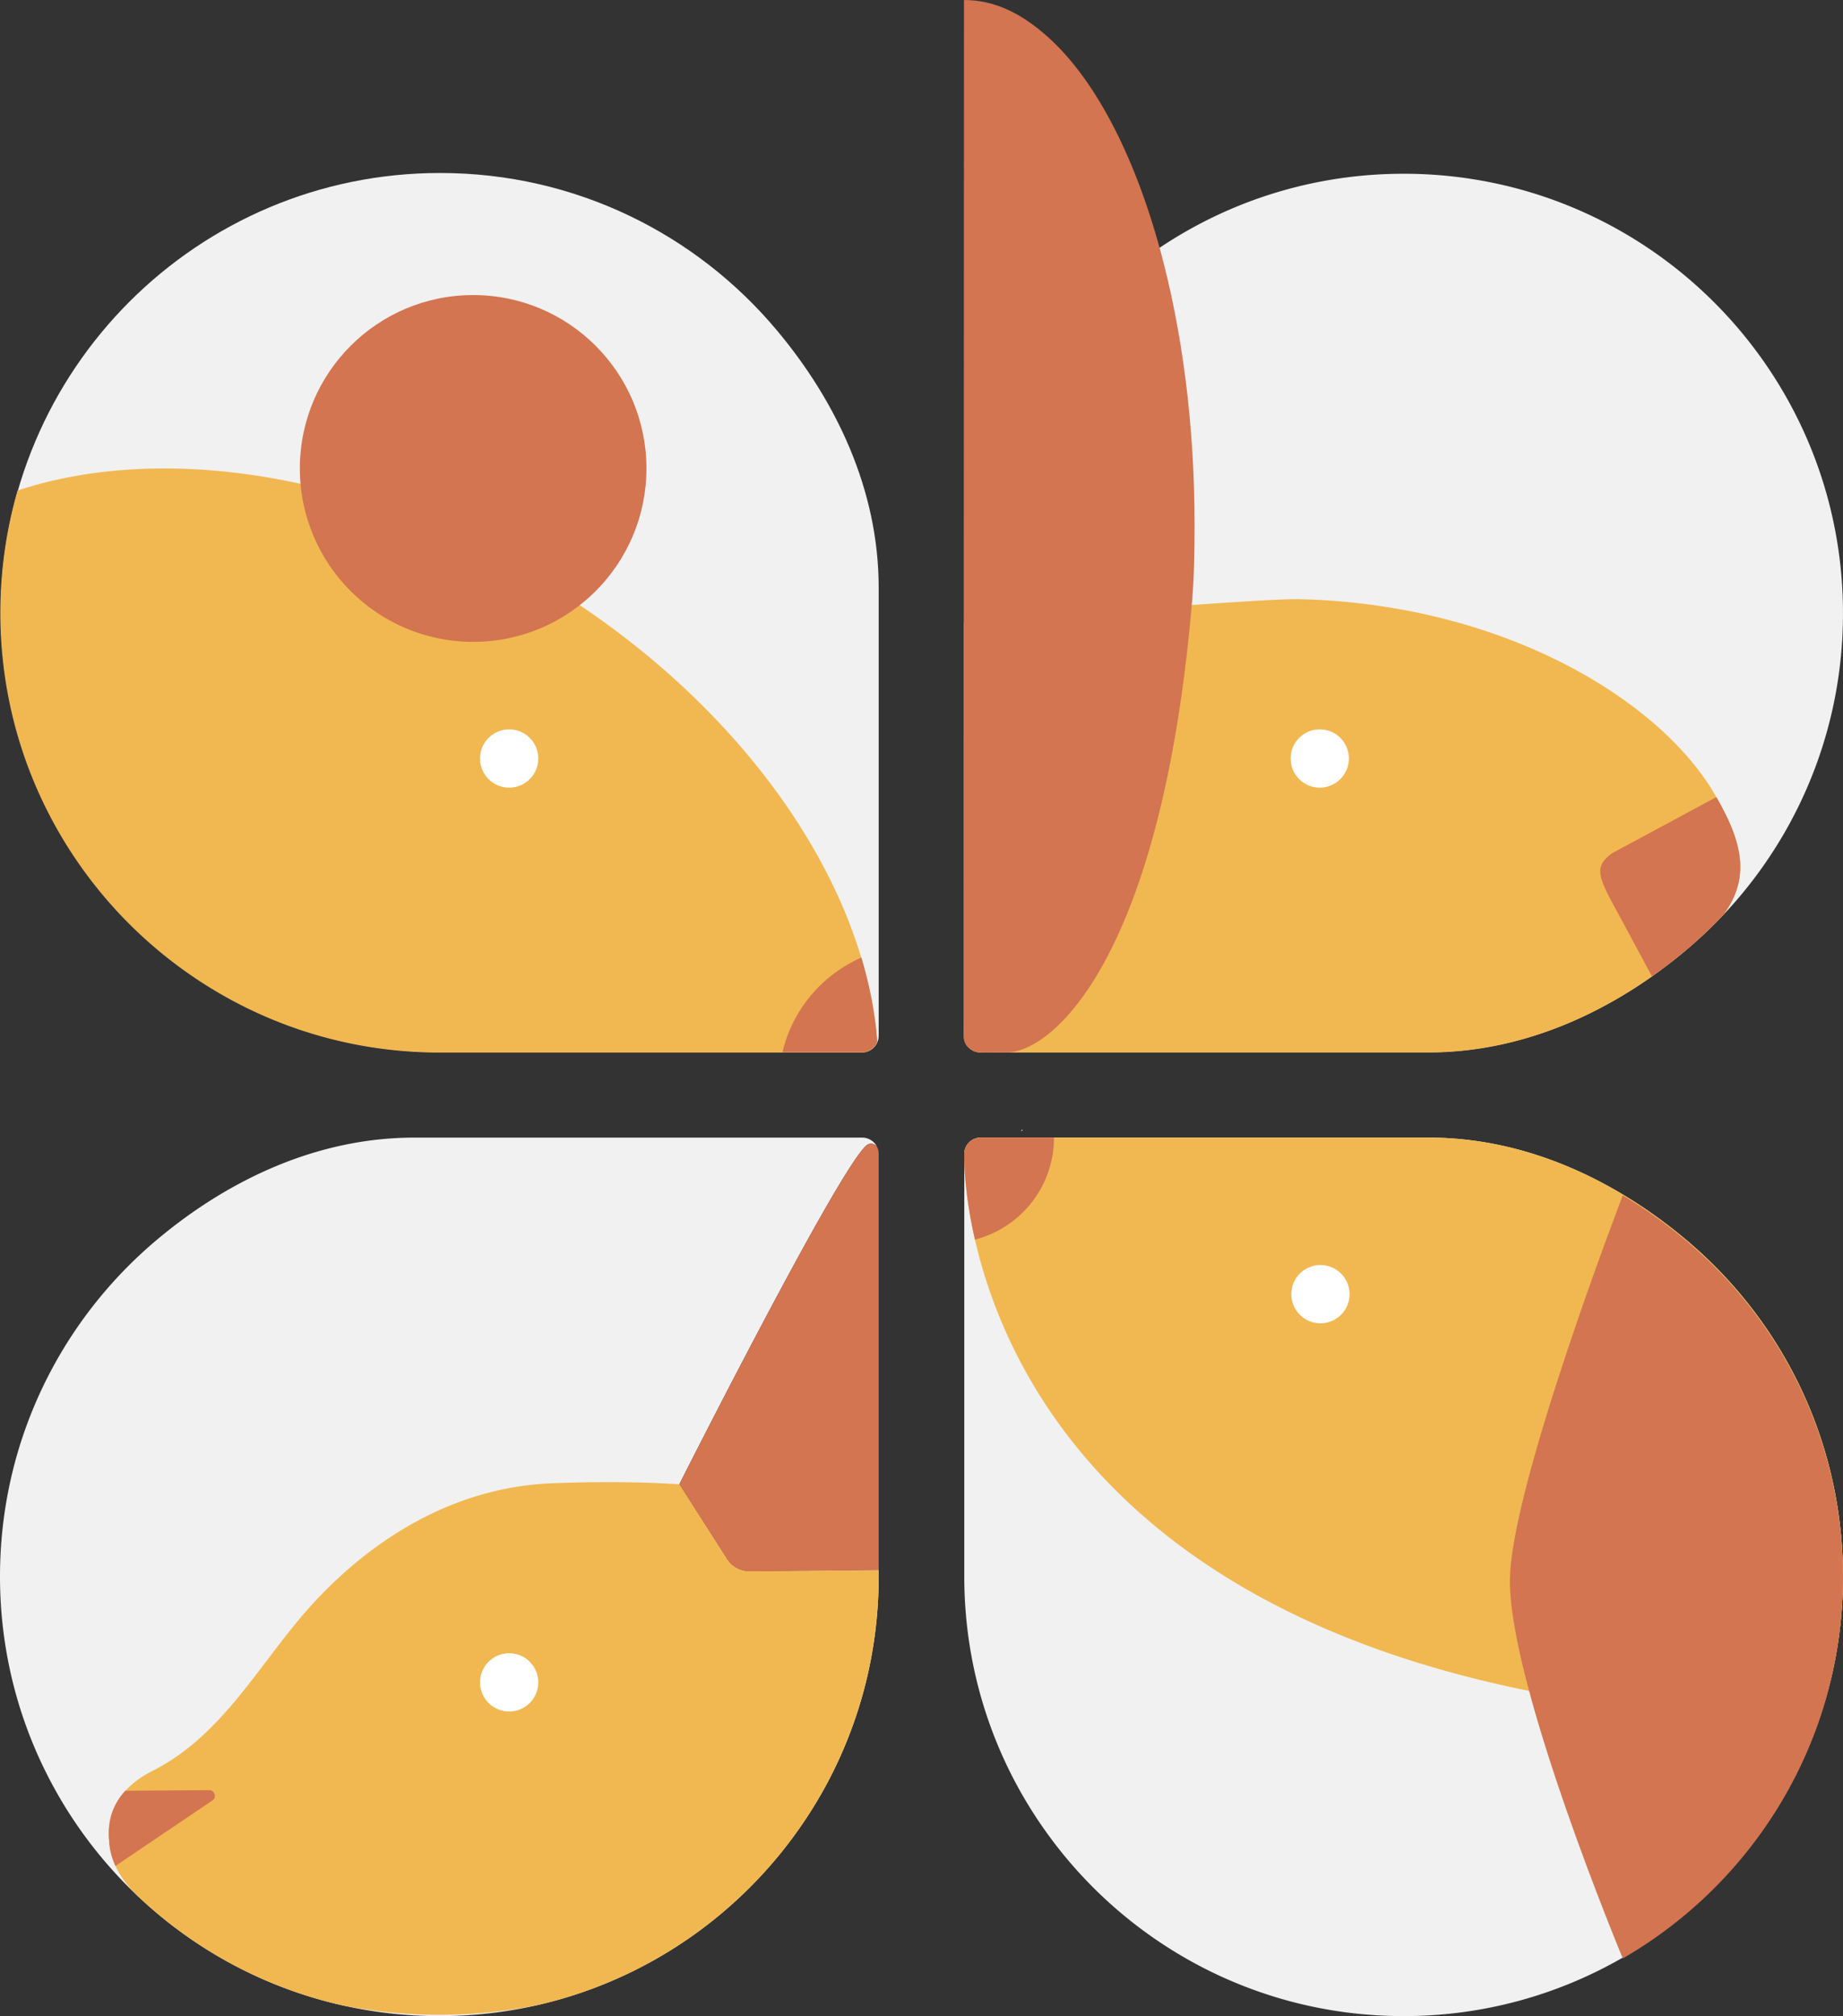
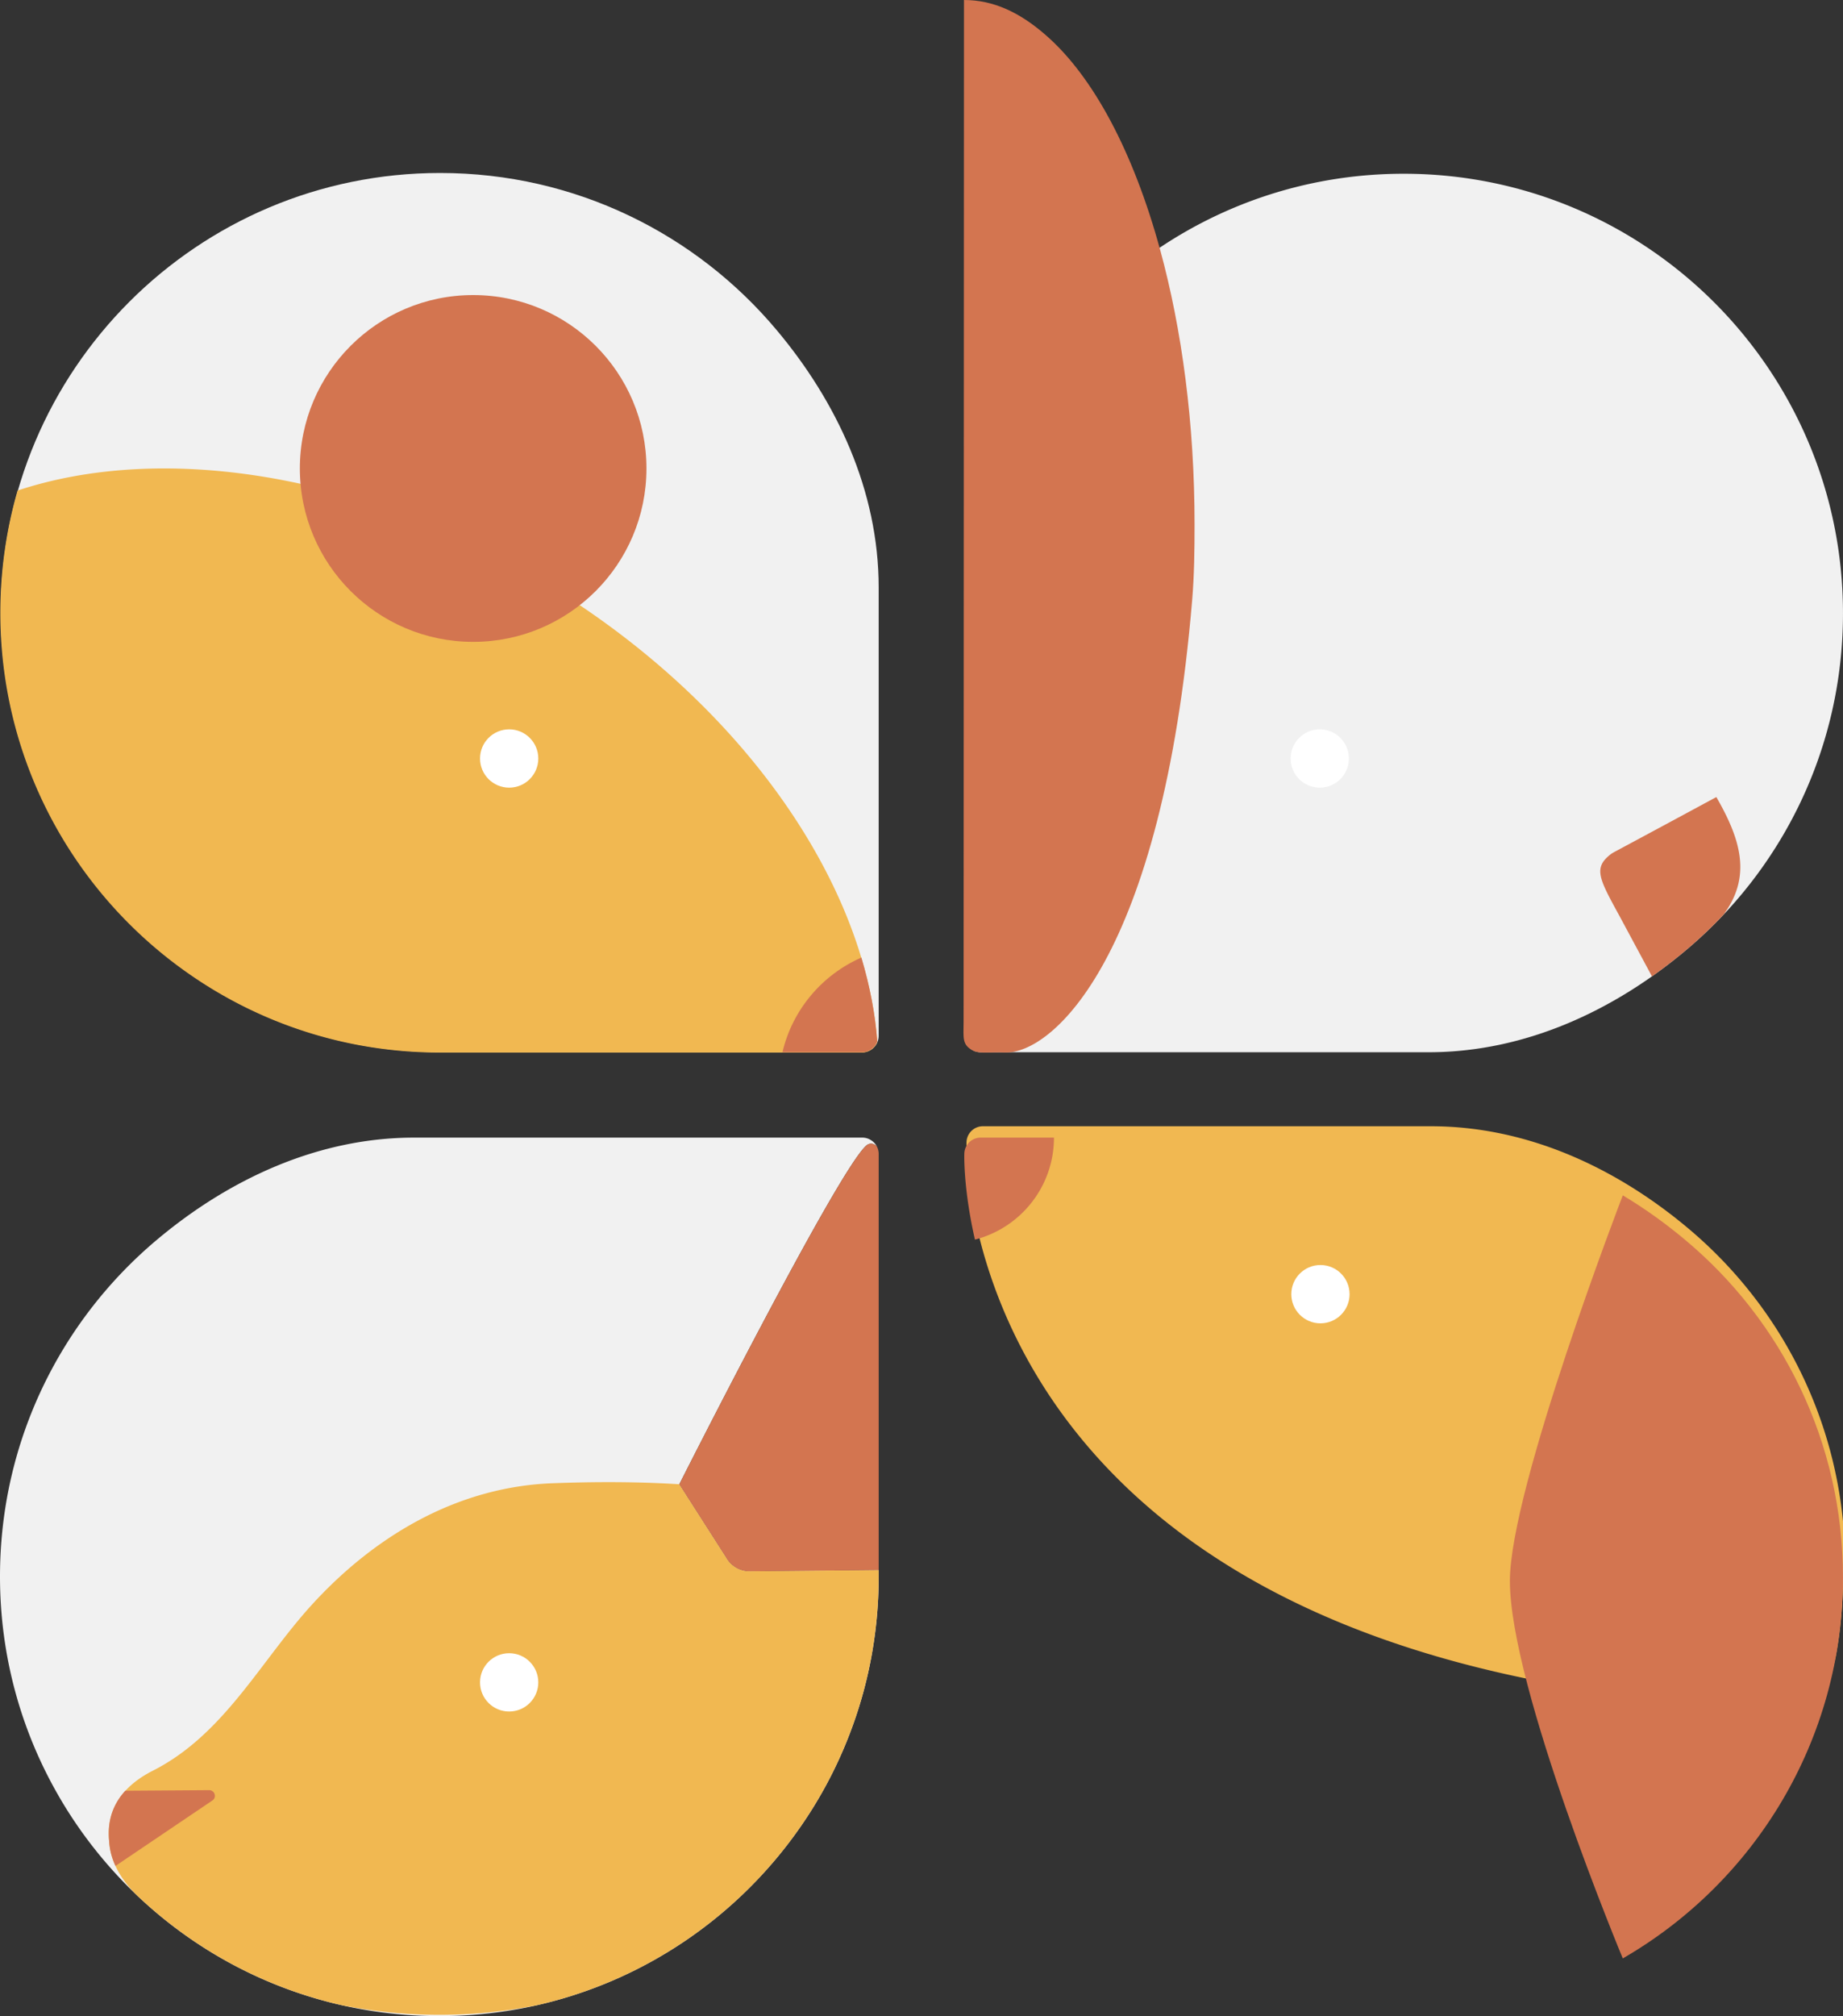
<svg xmlns="http://www.w3.org/2000/svg" version="1.1" id="Ebene_1" x="0" y="0" width="718.69" height="785.715" xml:space="preserve">
  <rect width="100%" height="100%" fill="#333333" stroke="none" />
  <style type="text/css" id="style2">.st1{fill:#d37550}.st2{fill:#f1f1f1}.st3{fill:#f1b851}.st4{fill:#fff}</style>
  <g id="g106">
    <g id="h">
      <path class="st2" d="M376.032 403.698V239.045c0-36.35 11.321-70.068 30.662-97.79 30.929-44.446 82.402-73.543 140.672-73.543 94.624 0 171.318 76.712 171.318 171.333 0 52.792-23.865 99.989-61.403 131.394-27.416 22.986-62.065 39.635-100.157 39.635H382.408a6.386 6.386 0 0 1-6.376-6.376" id="path58" />
-       <path class="st3" d="M671.978 356.548c-4.658 4.964-9.622 9.622-14.834 13.996-27.418 22.986-62.069 39.635-100.159 39.635H382.272c-3.513 0-6.378-2.865-6.378-6.378V242.68c25.948-1.985 116.293-9.527 130.61-9.163a251.203 251.203 0 0 1 29.651 2.367c64.611 8.993 113.523 41.239 132.446 73.545 9.889 16.858 14.872 31.692 3.377 47.119" id="path60" />
      <path class="st1" d="M465.828 204.409c0 9.986-.125 19.805-.929 29.384-11.711 139.611-54.689 177.041-73.004 176.386-5.412-.194-9.993.435-12.084-.563-4.839-2.306-4.048-5.055-4.048-11.424 0-34.682.149-398.192.149-398.192 11.487 0 21.697 4.805 31.806 13.612 18.639 16.153 34.309 45.796 44.657 83.631 0 .013.013.024.013.037 8.528 31.14 13.44 67.833 13.44 107.129" id="path62" />
      <path class="st4" d="M503.284 295.602c0 6.275 5.085 11.362 11.362 11.362 6.275 0 11.359-5.087 11.359-11.362s-5.085-11.362-11.359-11.362c-6.277 0-11.362 5.087-11.362 11.362" id="path64" />
      <path class="st1" d="M672.054 356.504c-4.658 4.964-9.622 9.622-14.836 13.996a197.25 197.25 0 0 1-13.019 10.023l-12.81-23.807c-7.965-14.55-10.215-18.634-2.94-24.057h.017a17.06 17.06 0 0 1 1.567-.897 11459.156 11459.156 0 0 0 39.264-21.137c9.411 16.342 13.963 30.836 2.757 45.879" id="path66" />
    </g>
    <g id="m_1_">
      <path class="st2" d="M336.272 410.066H171.618c-36.35 0-70.069-11.321-97.79-30.662C29.382 348.475.285 297 .285 238.73c0-94.622 76.712-171.316 171.333-171.316 52.792 0 99.989 23.866 131.394 61.401 22.986 27.418 39.635 62.067 39.635 100.159V403.69c0 3.511-2.862 6.376-6.375 6.376" id="path69" />
      <path class="st3" d="M342.101 406.019a6.36 6.36 0 0 1-5.975 4.18H171.473c-36.352 0-70.068-11.321-97.792-30.662C29.234 348.608.137 297.134.137 238.865c0-16.554 2.347-32.552 6.721-47.692 56.646-18.751 134.944-6.988 206.466 36.523 76.33 46.414 124.119 116.329 128.777 178.323" id="path71" />
      <path class="st4" d="M187.189 295.602c0 6.275 5.087 11.362 11.362 11.362s11.362-5.087 11.362-11.362-5.087-11.362-11.362-11.362-11.362 5.087-11.362 11.362" id="path73" />
      <path class="st1" d="M116.932 182.567c0 37.32 30.254 67.577 67.577 67.577 37.323 0 67.577-30.257 67.577-67.577 0-37.322-30.254-67.577-67.577-67.577-37.323 0-67.577 30.255-67.577 67.577" id="path75" />
      <path class="st1" d="M342.101 405.884c-.899 2.444-3.227 4.182-5.975 4.182H305.12c3.895-16.574 15.483-30.185 30.778-36.887 3.302 11.036 5.401 21.995 6.203 32.705" id="path77" />
    </g>
    <g id="d">
      <path class="st4" d="M398.699 440.725h-.545l.47-.532c-.001-.001.025.185.075.532" id="path80" />
      <path class="st4" d="M526.005 504.274c0 6.275-5.085 11.362-11.362 11.362-6.275 0-11.359-5.087-11.359-11.362s5.085-11.362 11.359-11.362c6.277 0 11.362 5.087 11.362 11.362" id="path82" />
-       <path class="st2" d="M718.679 614.703c0 1.317-.019 2.617-.056 3.932v.267a180.953 180.953 0 0 1-.172 4.296c-.058 1.149-.114 2.313-.211 3.457l-.056.746a32.325 32.325 0 0 1-.175 2.022c-.017.343-.037.668-.075.994a73.004 73.004 0 0 1-.209 2.119c-.095.955-.209 1.91-.325 2.865a187.02 187.02 0 0 1-.649 4.772c-.248 1.681-.535 3.36-.839 5.022a153.211 153.211 0 0 1-.862 4.427c-.132.612-.246 1.224-.399 1.815-.231 1.069-.479 2.119-.727 3.171-.039.151-.075.323-.114.474-11.226 46.071-41.049 84.829-81.105 107.893-25.126 14.453-54.26 22.74-85.342 22.74-58.271 0-109.745-29.099-140.671-73.545-19.343-27.724-30.664-61.44-30.664-97.79V449.726c0-2.845 1.89-5.29 4.486-6.091a6.163 6.163 0 0 1 1.89-.287h174.715c38.09 0 72.741 16.649 100.159 39.637 36.447 30.489 59.989 75.854 61.326 126.792.056 1.623.075 3.283.075 4.926" id="path84" />
-       <path class="st3" d="M718.69 614.703c0 .763 0 1.528-.022 2.289 0 .554-.019 1.11-.037 1.643v.267c0 .231 0 .459-.019.707-.019.879-.056 1.759-.095 2.617l-.056.972c-.022.535-.06 1.089-.08 1.623a59.025 59.025 0 0 1-.132 1.834l-.056.746a33.914 33.914 0 0 1-.175 2.022c-.017.343-.037.668-.075.994-.058.705-.134 1.412-.209 2.119-.095.955-.211 1.91-.326 2.865-.192 1.604-.42 3.188-.651 4.772-.248 1.681-.535 3.36-.838 5.022a160.316 160.316 0 0 1-.86 4.427c-.132.612-.248 1.224-.399 1.815-.231 1.069-.479 2.119-.727 3.171-.039.151-69.137 13.705-113.051 5.281-230.34-44.196-224.848-210.162-224.848-210.162 0-2.845 1.89-5.29 4.488-6.091a6.154 6.154 0 0 1 1.89-.287h174.715c38.09 0 72.741 16.649 100.159 39.637 36.447 30.489 59.987 75.854 61.324 126.792.058 1.622.08 3.282.08 4.925" id="path86" />
+       <path class="st3" d="M718.69 614.703c0 .763 0 1.528-.022 2.289 0 .554-.019 1.11-.037 1.643v.267c0 .231 0 .459-.019.707-.019.879-.056 1.759-.095 2.617l-.056.972c-.022.535-.06 1.089-.08 1.623a59.025 59.025 0 0 1-.132 1.834l-.056.746a33.914 33.914 0 0 1-.175 2.022c-.017.343-.037.668-.075.994-.058.705-.134 1.412-.209 2.119-.095.955-.211 1.91-.326 2.865-.192 1.604-.42 3.188-.651 4.772-.248 1.681-.535 3.36-.838 5.022c-.132.612-.248 1.224-.399 1.815-.231 1.069-.479 2.119-.727 3.171-.039.151-69.137 13.705-113.051 5.281-230.34-44.196-224.848-210.162-224.848-210.162 0-2.845 1.89-5.29 4.488-6.091a6.154 6.154 0 0 1 1.89-.287h174.715c38.09 0 72.741 16.649 100.159 39.637 36.447 30.489 59.987 75.854 61.324 126.792.058 1.622.08 3.282.08 4.925" id="path86" />
      <path class="st4" d="M526.274 504.364c0 6.275-5.087 11.362-11.362 11.362s-11.359-5.087-11.359-11.362 5.085-11.362 11.359-11.362c6.275.001 11.362 5.088 11.362 11.362" id="path88" />
      <path class="st1" d="M718.677 614.709c0 63.501-34.537 118.925-85.86 148.518 0 0-44.026-105.449-44.026-147.123 0-36.038 44.026-150.259 44.026-150.259 8.65 5.173 16.839 11.073 24.458 17.47 37.536 31.405 61.402 78.602 61.402 131.394" id="path90" />
      <path class="st1" d="M411.002 443.349c0 19.149-13.097 35.206-30.815 39.749-3.856-16.839-4.162-28.905-4.162-32.36 0-.668.019-1.013.019-1.013 0-1.774.746-3.397 1.929-4.563a6.432 6.432 0 0 1 2.556-1.526 6.112 6.112 0 0 1 1.89-.287z" id="path92" />
    </g>
    <g id="r">
      <path class="st2" d="M342.652 611.857v2.52c0 22.07-4.162 43.168-11.78 62.529a169.158 169.158 0 0 1-18.882 35.264c-24.057 34.557-60.524 59.836-102.966 69.383-12.125 2.729-24.745 4.16-37.708 4.16a171.458 171.458 0 0 1-37.572-4.143c-29.976-6.701-56.974-21.268-78.738-41.431-.476-.438-1.164-1.067-1.966-1.852-.039-.058-.097-.097-.153-.153-1.987-1.89-3.934-3.817-5.805-5.822a171.8 171.8 0 0 1-24.152-32.287c-.114-.209-.228-.399-.343-.61C8.21 674.366 0 645.325 0 614.377c0-52.79 23.866-99.987 61.401-131.394 27.418-22.986 62.05-39.635 100.159-39.635h174.716c1.203 0 2.347.343 3.302.955a6.159 6.159 0 0 1 2.386 2.559c-.515-.629-1.259-1.05-1.966-1.127-.688-.075-1.414.078-2.024.593-10.769 8.667-73.067 132.118-73.067 132.118l18.253 28.524a10.476 10.476 0 0 0 9.26 5.384z" id="path95" />
      <path class="st3" d="M342.652 611.857v2.52c0 22.07-4.162 43.168-11.78 62.529a169.158 169.158 0 0 1-18.882 35.264c-24.057 34.557-60.524 59.836-102.966 69.383-12.125 2.403-24.745 3.664-37.689 3.664a194.314 194.314 0 0 1-37.592-3.647c-29.976-6.701-56.974-21.268-78.738-41.431-.476-.438-1.164-1.067-1.966-1.852-.039-.058-.097-.097-.153-.153-2.33-2.328-5.613-6.07-7.848-10.939a19.673 19.673 0 0 1-.916-2.233 11.958 11.958 0 0 1-.401-1.166 31.514 31.514 0 0 1-.42-1.47 23.094 23.094 0 0 1-.476-2.386 21.138 21.138 0 0 1-.267-2.52c-.019-.155-.039-.287-.039-.422a17.382 17.382 0 0 1-.075-1.067c-.019-.744-.039-1.489-.019-2.235.019-.457.037-.897.075-1.356.039-.457.078-.897.153-1.356.019-.228.058-.438.095-.666.097-.573.211-1.127.345-1.699.134-.554.287-1.129.457-1.683.116-.343.231-.666.345-.992.134-.401.287-.782.476-1.164a22.86 22.86 0 0 1 1.662-3.151c.209-.343.44-.668.668-1.011.058-.095.114-.19.192-.287.438-.593.914-1.183 1.412-1.774a9.98 9.98 0 0 1 .612-.67c2.595-2.843 6.109-5.499 10.747-7.848 27.551-13.974 41.717-42.289 61.535-64.188 24.077-26.536 56.342-46.393 94.354-47.807 10.502-.382 29.211-.877 49.354.401l18.253 28.524a10.476 10.476 0 0 0 9.26 5.384z" id="path97" />
      <path class="st4" d="M198.551 667.011c6.275 0 11.362-5.087 11.362-11.362s-5.087-11.359-11.362-11.359-11.362 5.085-11.362 11.359 5.087 11.362 11.362 11.362" id="path99" />
      <path class="st1" d="M342.652 449.723v162.134l-50.232.496a10.476 10.476 0 0 1-9.26-5.384l-18.253-28.524s62.298-123.451 73.067-132.118c.61-.515 1.336-.668 2.024-.593.707.078 1.451.496 1.966 1.125.44.86.688 1.834.688 2.864" id="path101" />
      <path class="st1" d="m82.819 701.688-37.784 25.508c-1.336-2.865-2.291-6.15-2.483-9.775-.017-.153-.039-.287-.039-.42a21.236 21.236 0 0 1-.075-1.071 44.892 44.892 0 0 1-.019-2.233c.153-5.193 1.796-10.424 5.88-15.179.192-.207.364-.418.573-.629l32.688-.229c2.195 0 3.072 2.808 1.259 4.028" id="path103" />
    </g>
  </g>
</svg>